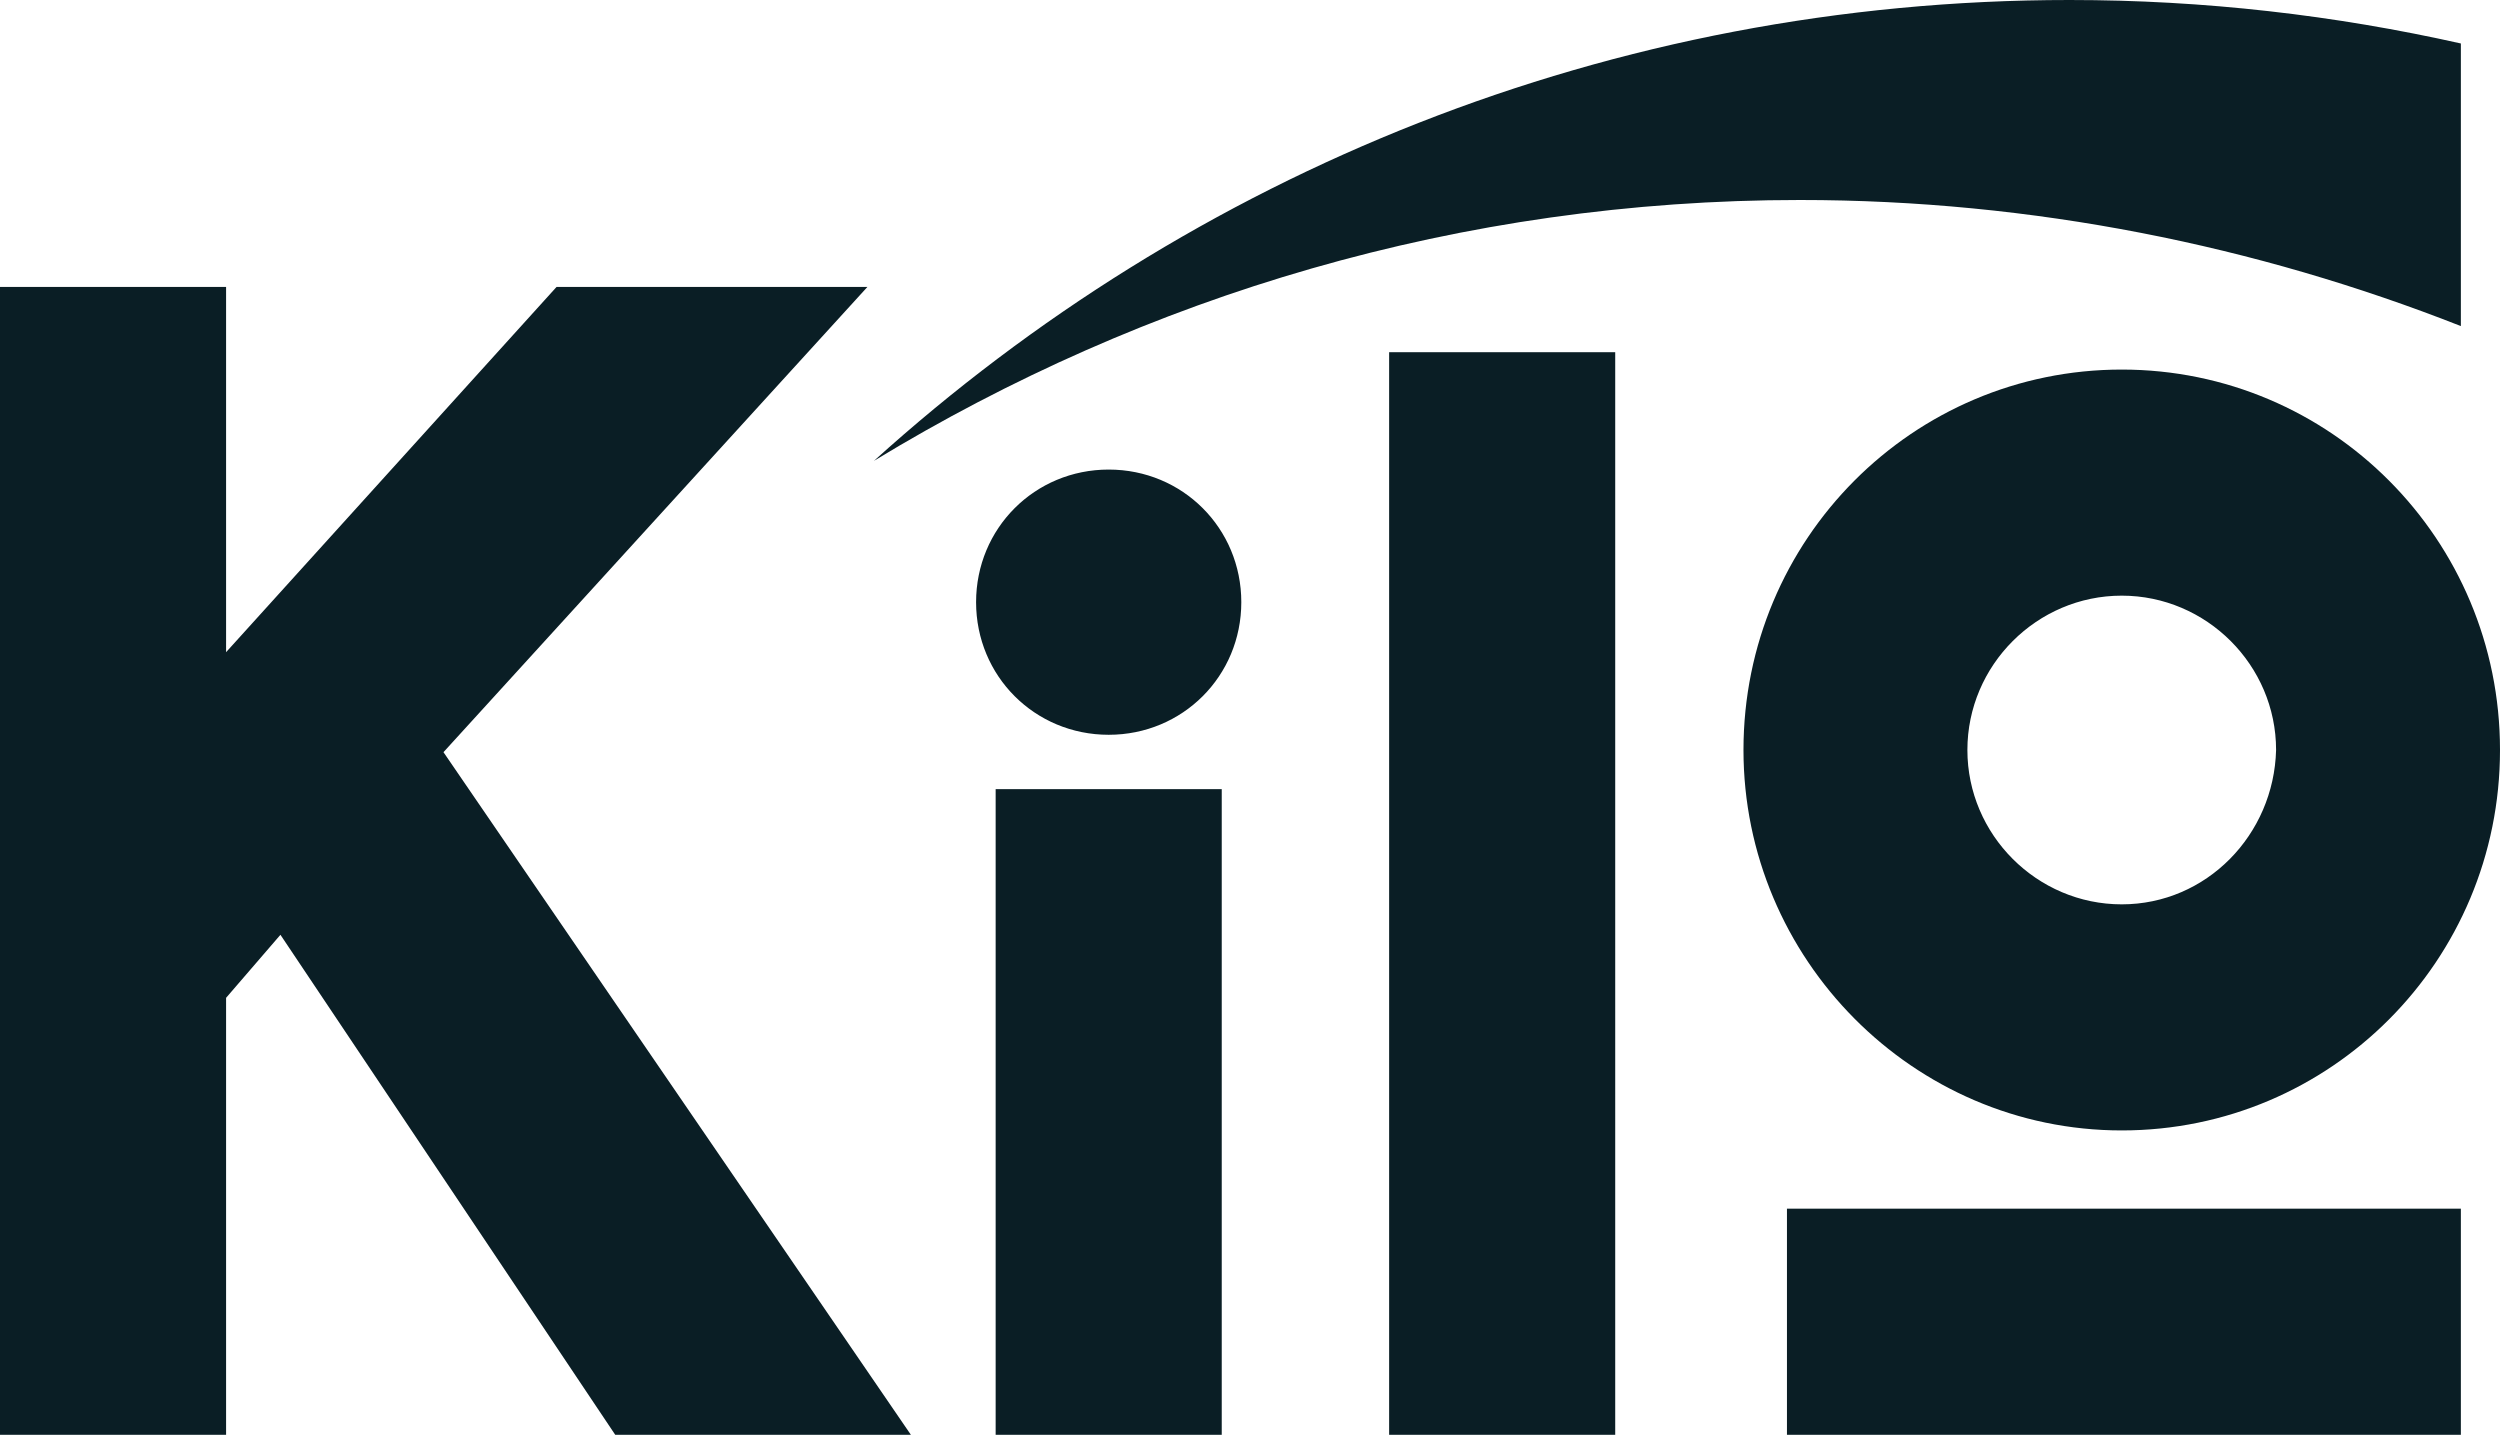
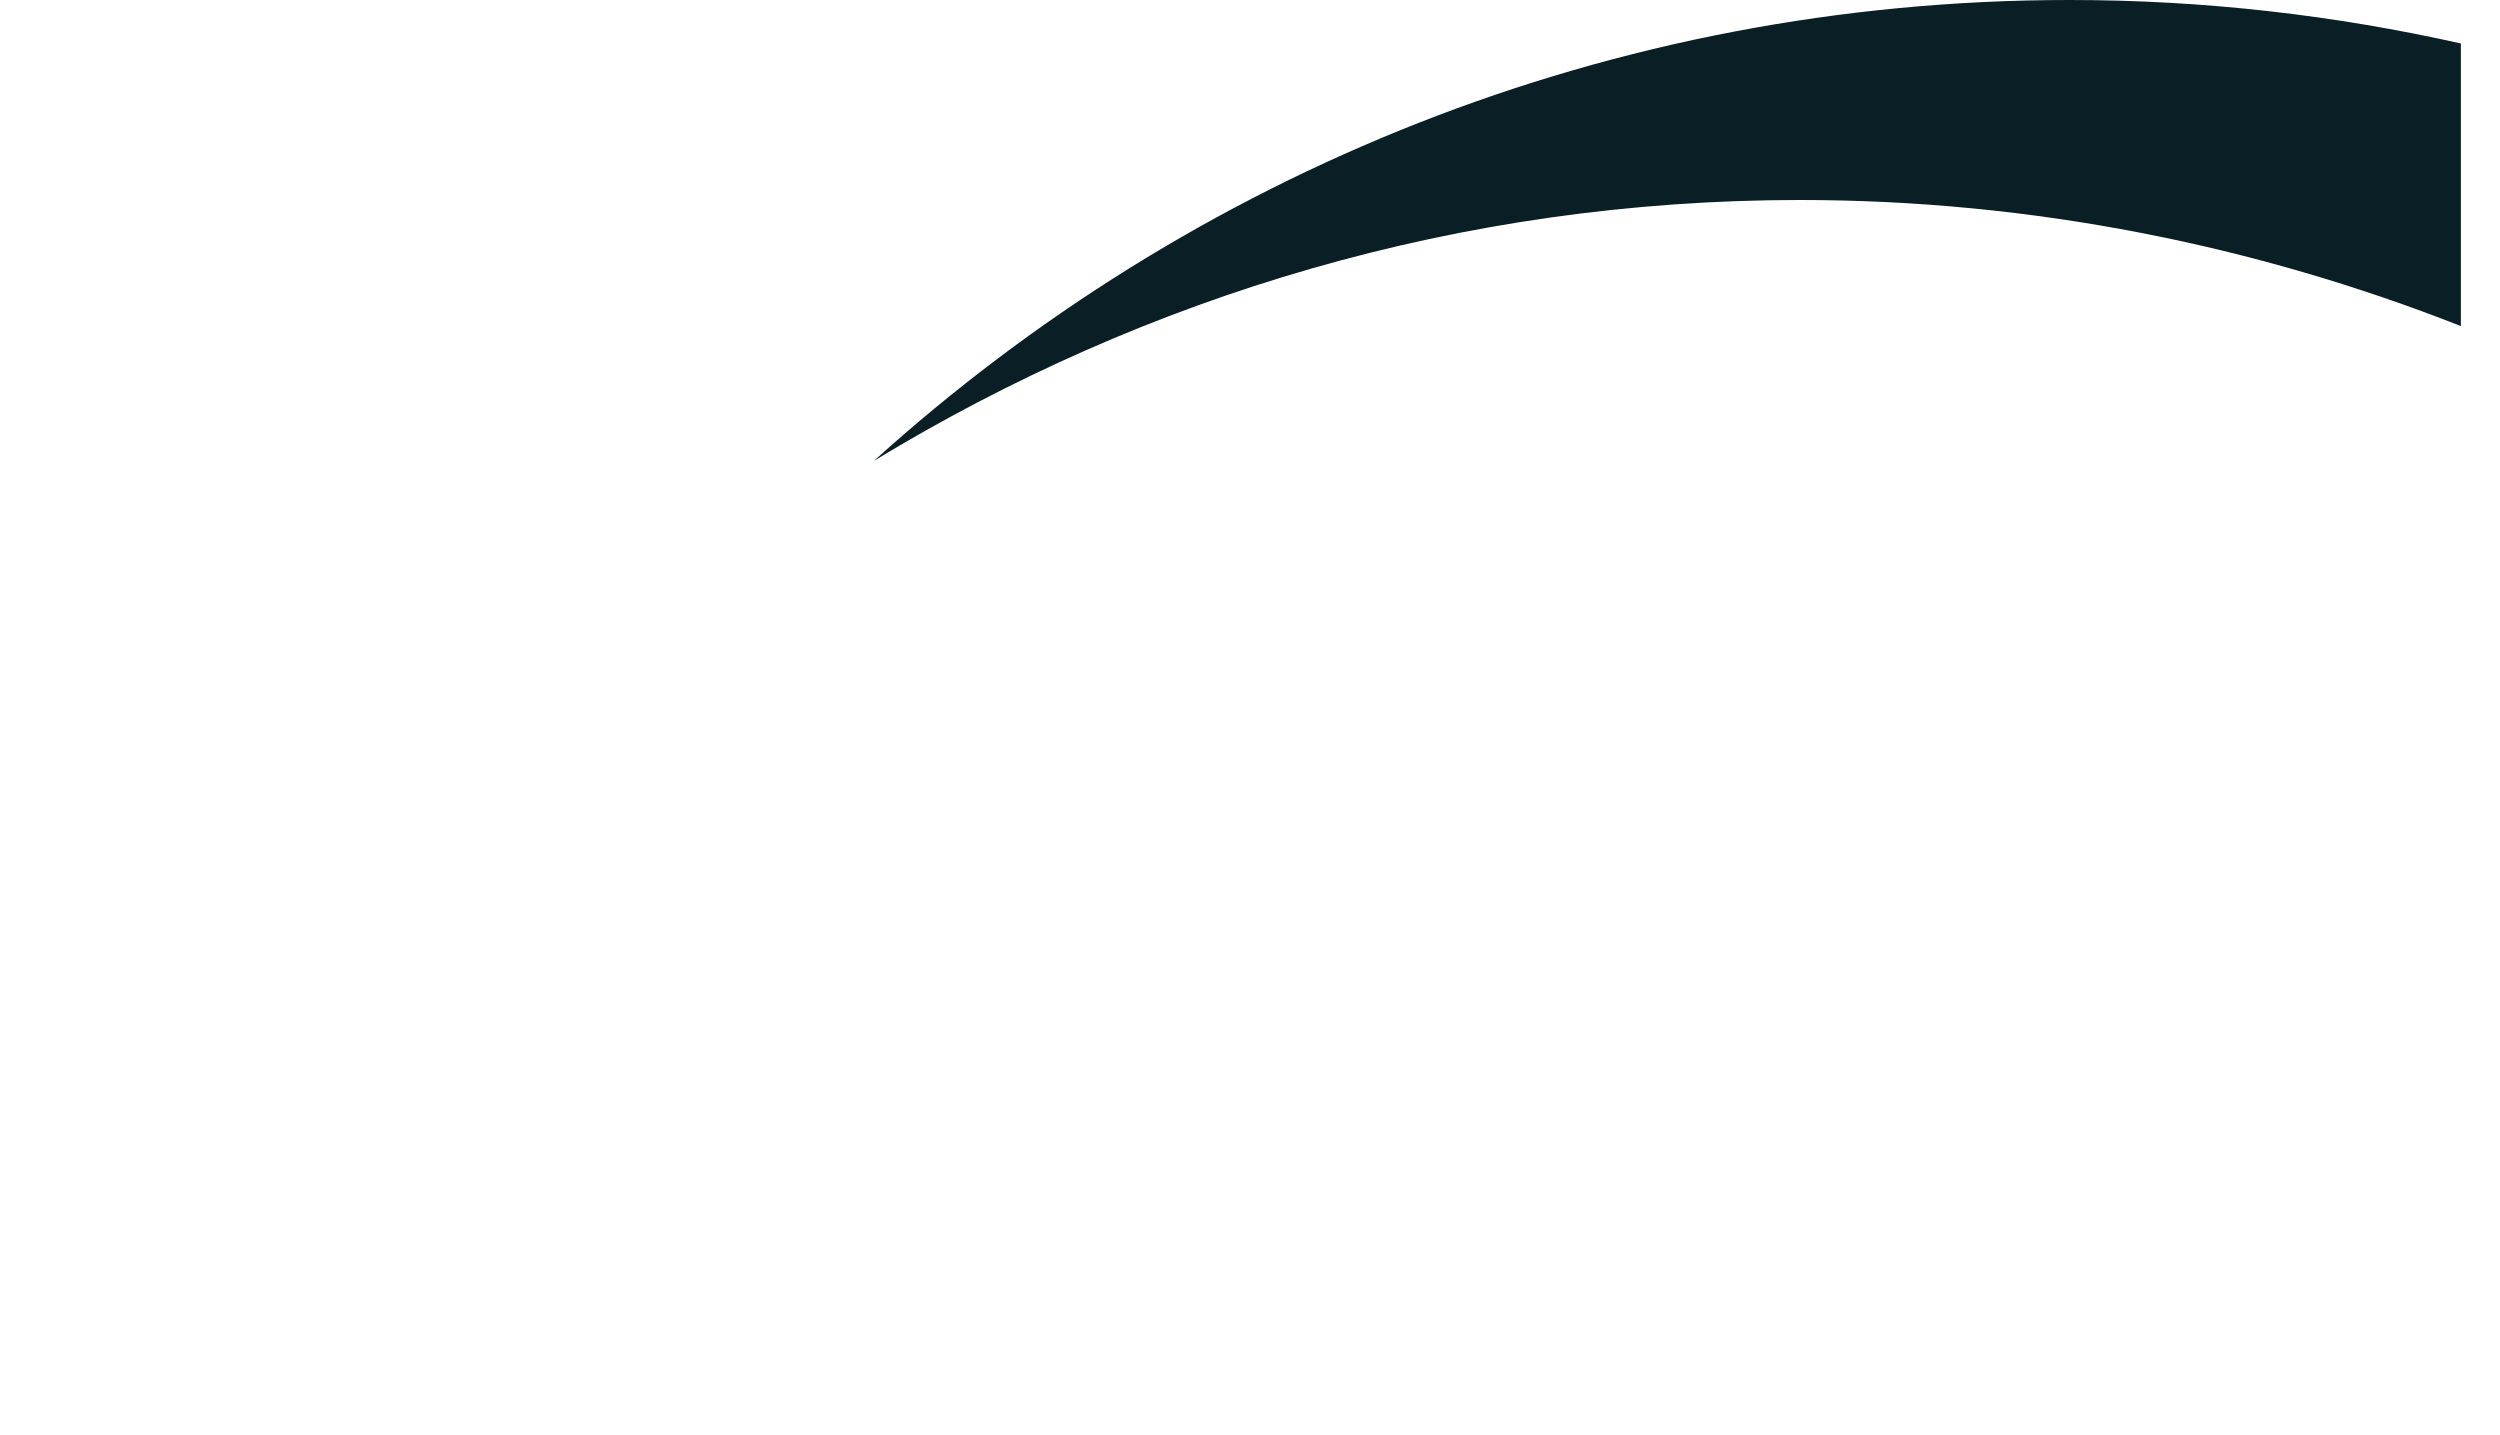
<svg xmlns="http://www.w3.org/2000/svg" version="1.1" id="Layer_1" x="0px" y="0px" viewBox="0 0 115 66" style="enable-background:new 0 0 115 66;" xml:space="preserve">
  <style type="text/css"> .st0{fill:#0A1E25;} </style>
-   <path class="st0" d="M74.3,66H63.9V16.2h10.4V66z M56.2,36.3H45.8V66h10.4L56.2,36.3L56.2,36.3z M57.1,27.7c0,3.4-2.7,6.1-6.1,6.1 c-3.4,0-6.1-2.7-6.1-6.1c0-3.4,2.7-6.1,6.1-6.1C54.4,21.6,57.1,24.3,57.1,27.7z M28.3,66h13.6L20.4,34.6l19.5-21.4H25.6L10.4,30 V13.2H0V66h10.4V45.9l2.5-2.9L28.3,66z M113.2,66V55.6h-31V66H113.2z M97.6,17c-9.6,0-17.4,7.8-17.4,17.5C80.2,44.1,88,52,97.6,52 c9.6,0,17.4-7.8,17.4-17.5C115,24.8,107.2,17,97.6,17z M97.6,41.6c-3.9,0-7.1-3.2-7.1-7.1s3.2-7.1,7.1-7.1c3.9,0,7.1,3.2,7.1,7.1 C104.6,38.4,101.5,41.6,97.6,41.6z" />
  <path class="st0" d="M82.8,9.2c10.7,0,21,2.1,30.4,5.8V2c-5.8-1.3-11.8-2-18-2c-21.1,0-40.4,8-55,21.2C52.7,13.6,67.2,9.2,82.8,9.2z " />
</svg>